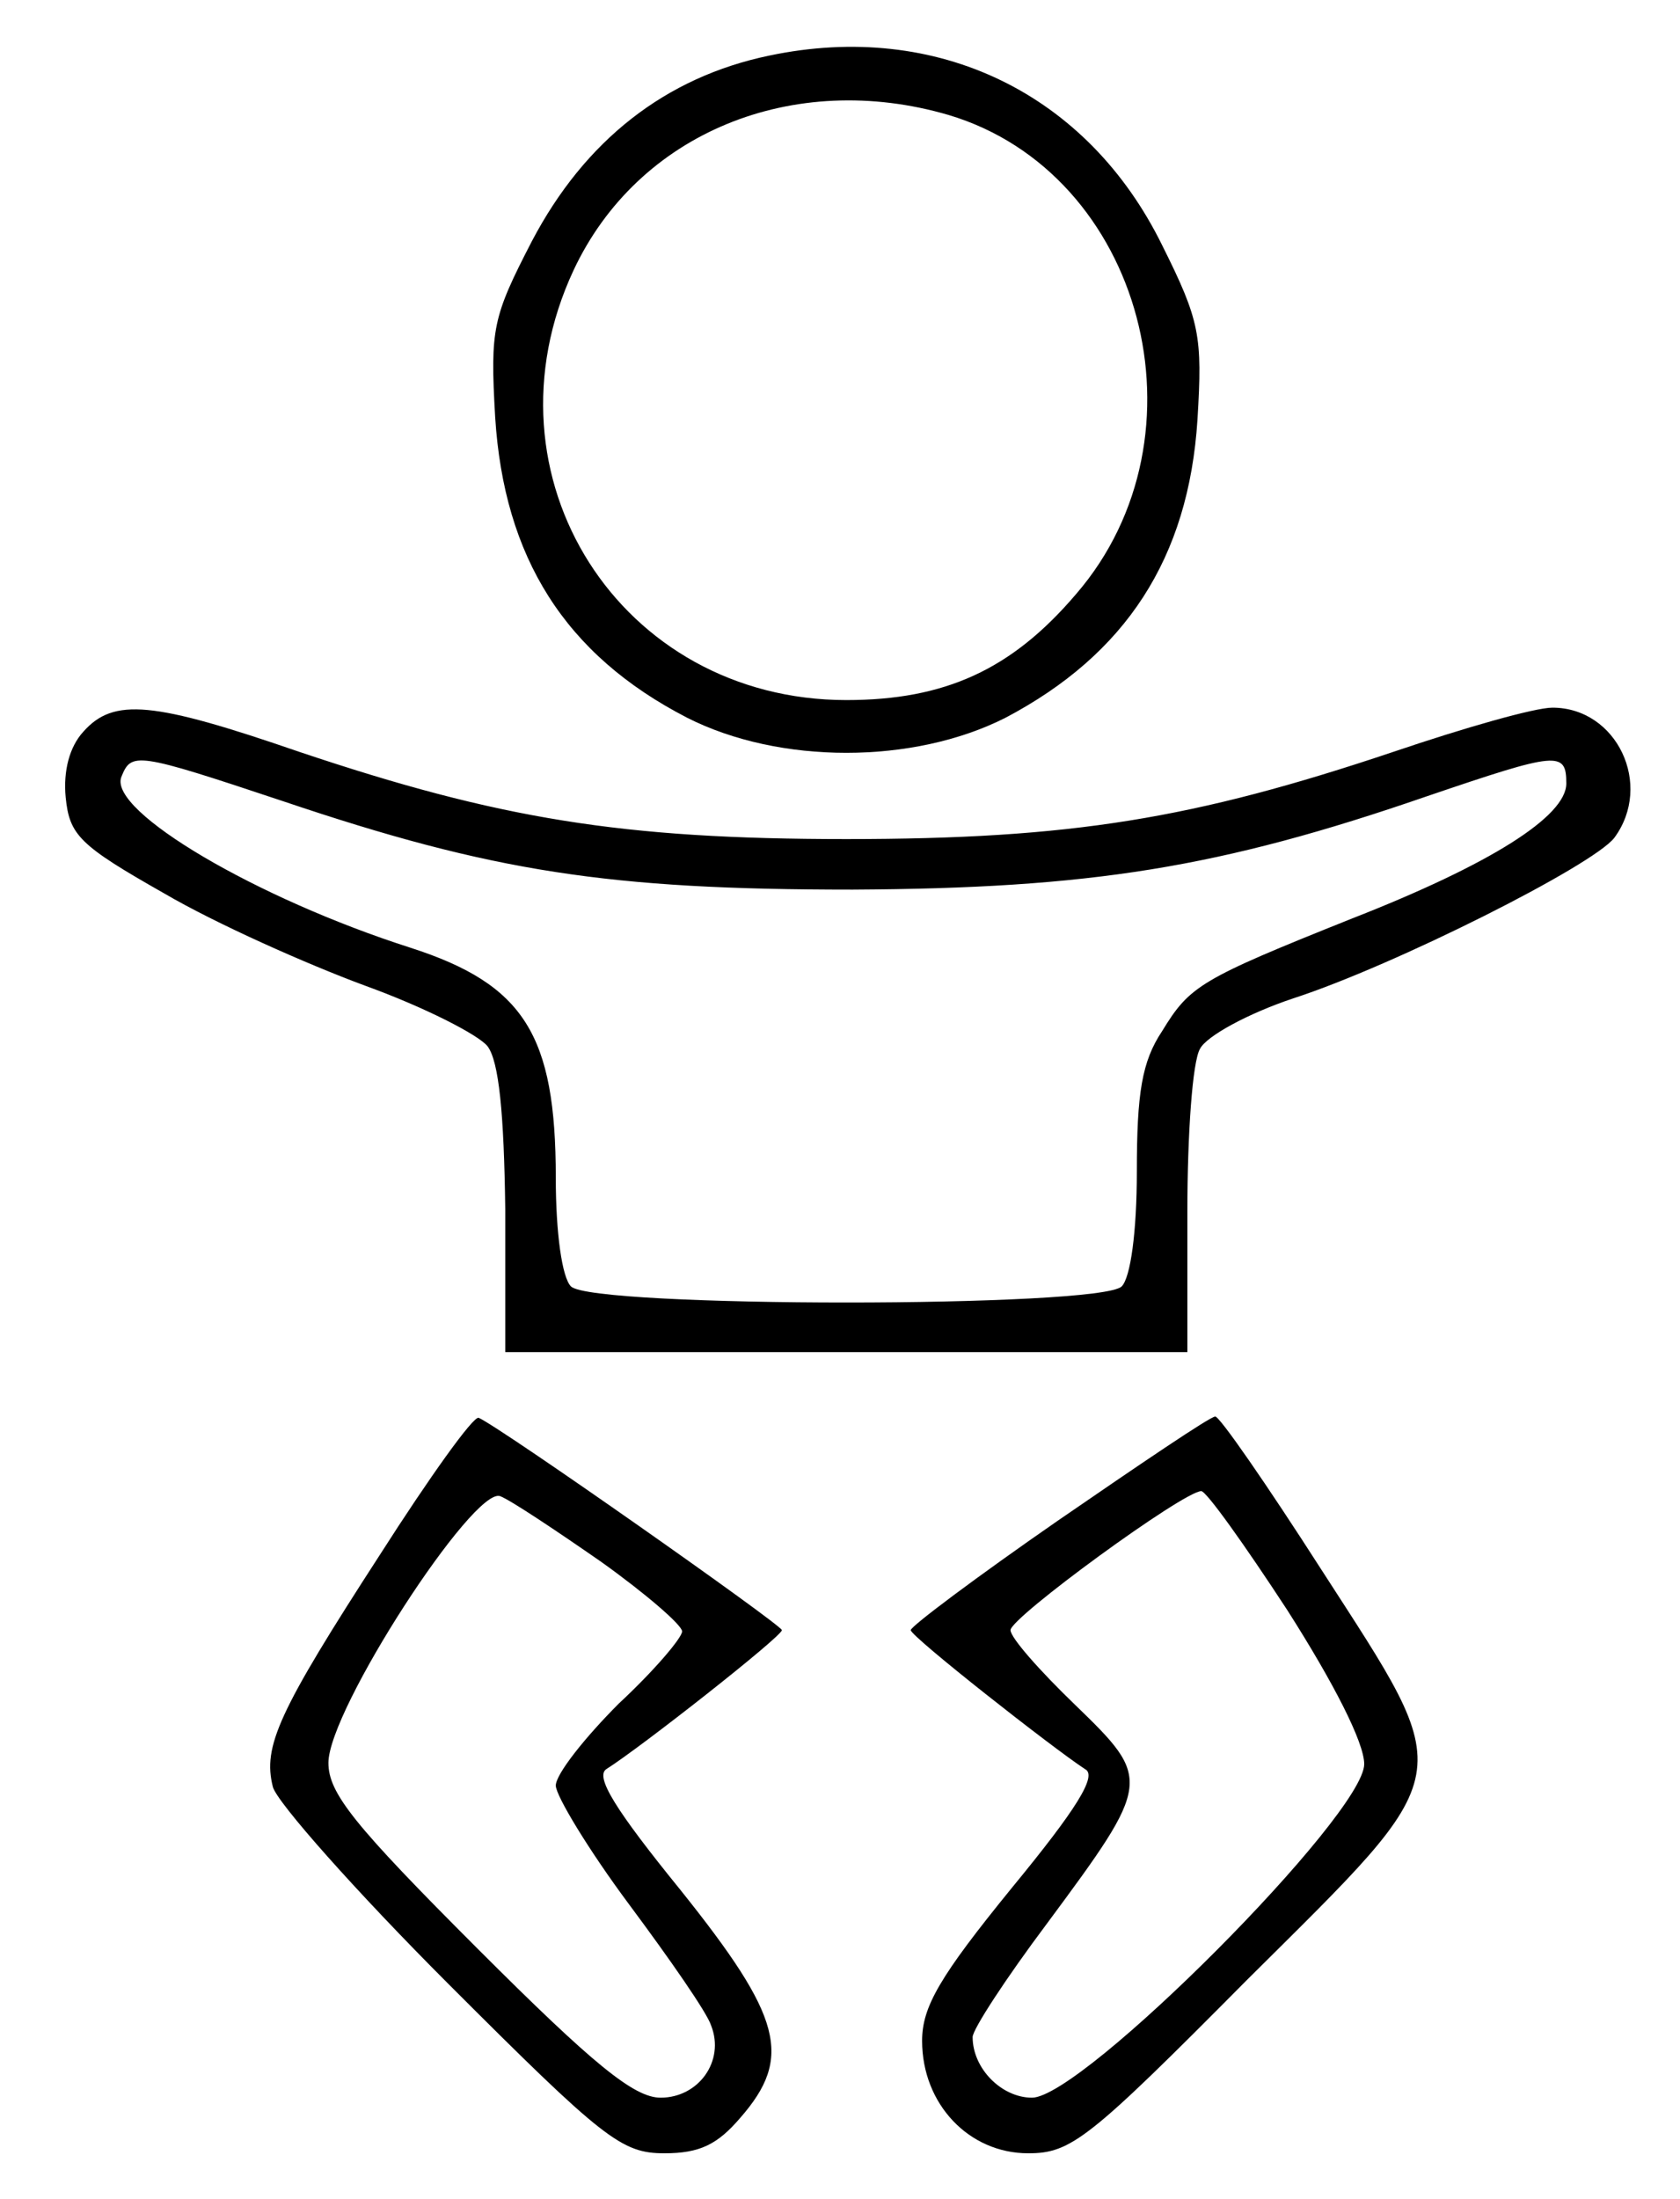
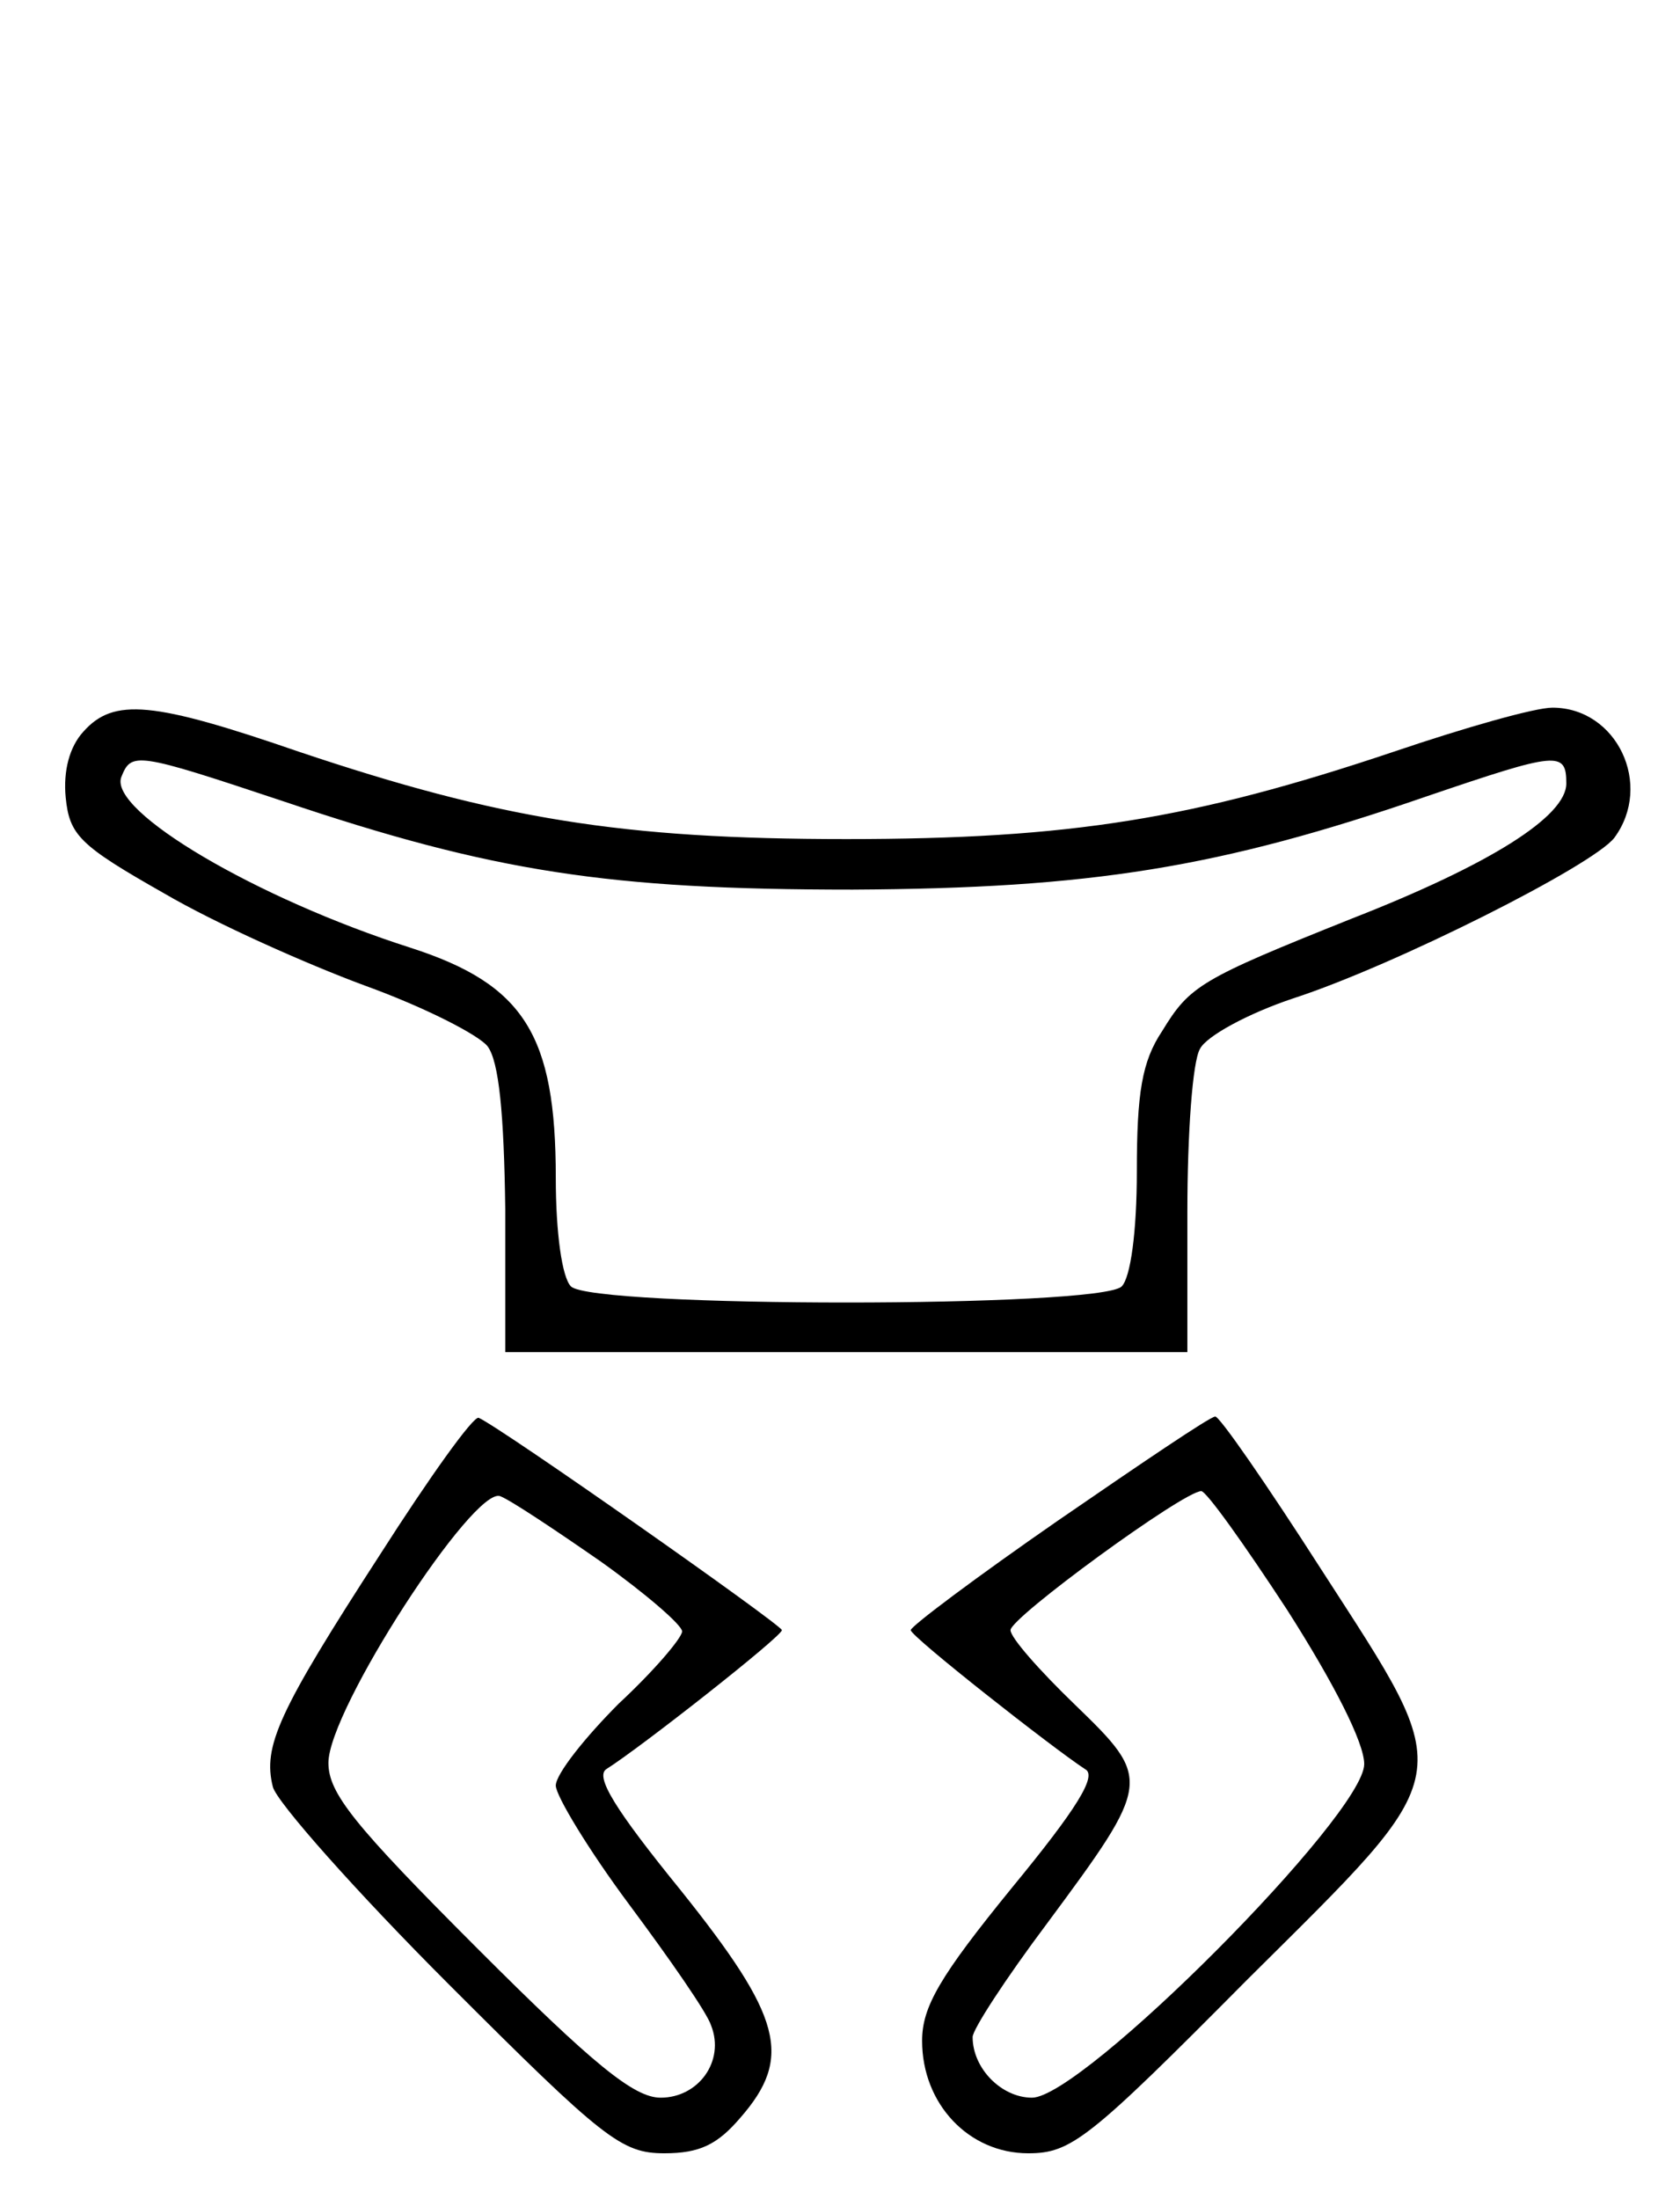
<svg xmlns="http://www.w3.org/2000/svg" version="1.0" width="133pt" height="174pt" viewBox="0 0 133 174" preserveAspectRatio="xMidYMid meet">
  <g transform="translate(0,174) scale(0.1,-0.1)" fill="#000000" stroke="none">
-     <path d="M609 1696 c-82 -17 -146 -67 -188 -147 -31 -60 -33 -69 -29 -139 7 -111 55 -188 152 -238 73 -37 179 -37 252 0 95 50 145 126 152 236 4 66 2 78 -28 138 -59 120 -178 178 -311 150z m142 -47 c154 -46 209 -254 101 -379 -51 -60 -104 -84 -182 -84 -179 0 -292 177 -216 340 51 109 174 159 297 123z" />
    <path d="M66 1161 c-11 -12 -16 -31 -14 -52 3 -30 11 -38 78 -76 41 -24 113 -56 159 -73 47 -17 90 -39 97 -48 9 -12 13 -53 14 -129 l0 -113 270 0 270 0 0 111 c0 61 4 119 10 129 5 10 38 28 74 40 80 26 237 105 254 127 31 42 2 103 -49 103 -14 0 -70 -16 -126 -35 -158 -53 -255 -69 -433 -69 -178 0 -275 16 -433 69 -116 40 -147 43 -171 16z m158 -55 c166 -56 258 -70 451 -70 188 1 290 17 455 74 103 35 110 36 110 10 0 -26 -60 -64 -170 -107 -120 -48 -128 -53 -150 -89 -16 -24 -20 -49 -20 -111 0 -48 -5 -84 -12 -91 -17 -17 -419 -17 -436 0 -7 7 -12 42 -12 86 0 113 -25 153 -115 182 -122 39 -239 108 -229 135 8 20 11 20 128 -19z" />
    <path d="M301 510 c-81 -125 -93 -152 -85 -184 3 -12 66 -83 139 -156 123 -123 137 -134 171 -134 28 0 42 7 60 28 42 48 33 80 -47 180 -52 64 -68 90 -59 96 27 17 139 105 139 110 0 4 -222 160 -240 168 -4 2 -39 -47 -78 -108z m175 -6 c35 -25 64 -50 64 -55 0 -5 -22 -31 -50 -57 -27 -27 -50 -56 -50 -65 0 -8 26 -51 58 -94 32 -43 62 -86 65 -96 11 -28 -10 -57 -40 -57 -21 0 -53 26 -145 118 -98 98 -118 123 -118 147 0 42 115 219 136 211 8 -3 44 -27 80 -52z" />
    <path d="M838 537 c-65 -45 -117 -84 -117 -87 0 -5 112 -93 138 -110 10 -5 -7 -32 -58 -94 -57 -70 -71 -94 -71 -121 0 -50 37 -89 84 -89 34 0 48 11 173 137 170 169 168 156 59 325 -43 67 -81 122 -84 121 -4 0 -60 -38 -124 -82z m181 -71 c37 -58 61 -105 61 -122 0 -40 -223 -264 -263 -264 -24 0 -47 23 -47 48 0 6 26 46 59 90 83 112 83 114 22 173 -28 27 -51 53 -51 59 0 10 137 110 151 110 4 0 34 -42 68 -94z" />
  </g>
</svg>